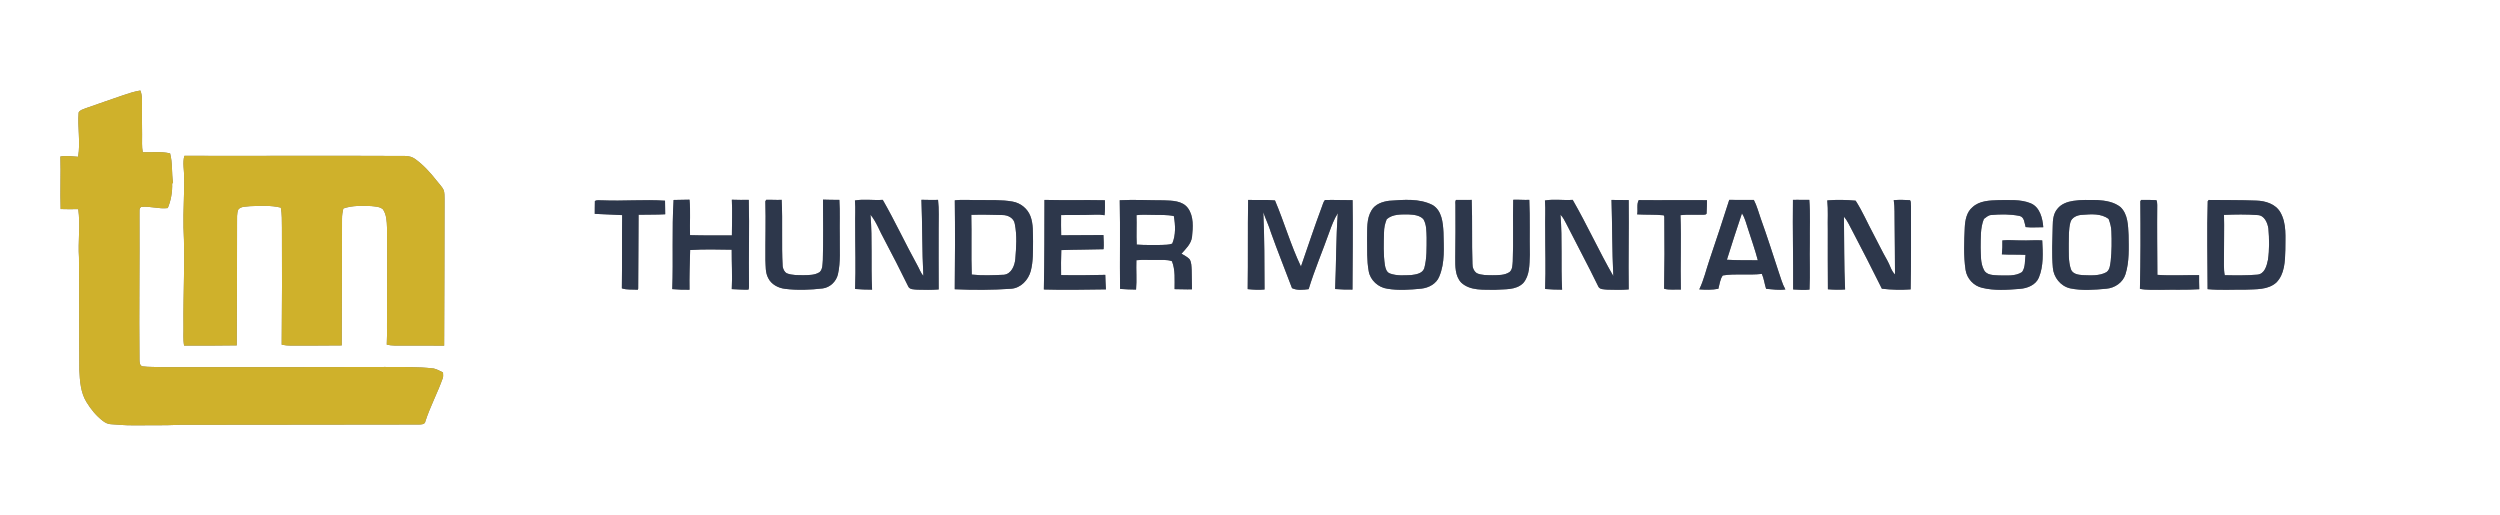
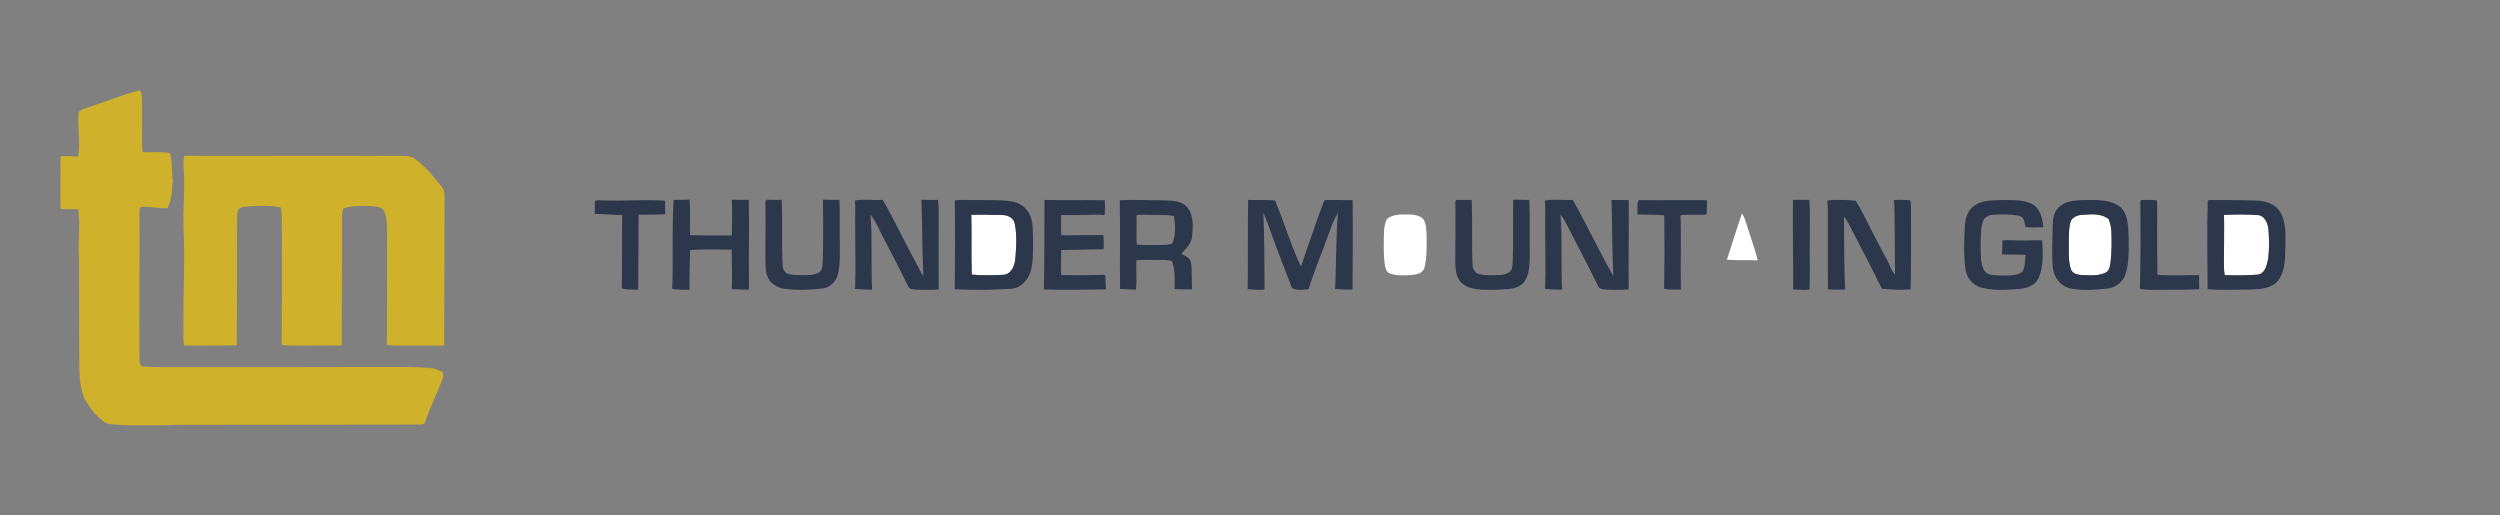
<svg xmlns="http://www.w3.org/2000/svg" xmlns:ns1="http://sodipodi.sourceforge.net/DTD/sodipodi-0.dtd" xmlns:ns2="http://www.inkscape.org/namespaces/inkscape" width="2000pt" height="412pt" viewBox="0 0 2000 412" version="1.1" id="svg61" ns1:docname="0000711034.svg">
  <rect x="0" y="0" width="2000" height="412" fill="#808080" stroke="none" />
  <defs id="defs65" />
  <ns1:namedview id="namedview63" pagecolor="#ffffff" bordercolor="#000000" borderopacity="0.25" ns2:showpageshadow="2" ns2:pageopacity="0.0" ns2:pagecheckerboard="0" ns2:deskcolor="#d1d1d1" ns2:document-units="pt" showgrid="false" />
  <g id="#ffffffff">
-     <path fill="#ffffff" opacity="1" d="M 0,0 H 2000 V 412 H 0 V 0 m 98.09,76.33 c -9.81,3.42 -19.66,6.74 -29.45,10.23 -2.01,0.9 -4.62,1.32 -5.74,3.44 -1.04,11.78 1.66,23.7 -0.45,35.42 -4.71,-0.38 -9.46,-1.04 -14.15,-0.21 0.44,14.01 -0.3,28.04 0.21,42.03 4.7,0.11 9.4,0.21 14.09,0.04 1.8,12.82 -0.29,25.86 0.58,38.75 0.27,29.99 0.01,59.99 0.28,89.99 0.43,8.76 1,18.08 5.78,25.72 3.46,5.68 7.74,10.94 13.05,14.99 1.94,1.51 4.24,2.65 6.76,2.67 5.64,0.28 11.28,0.97 16.94,0.85 12.67,-0.12 25.34,0.19 38,-0.4 63.64,-0.16 127.28,-0.03 190.91,-0.22 2.17,-0.07 5.11,0.07 5.45,-2.75 3.85,-11.77 9.73,-22.72 13.87,-34.38 0.52,-1.47 0.22,-3.03 0.19,-4.53 -2.42,-1.16 -4.76,-2.57 -7.39,-3.17 -12.94,-1.56 -26,-1.13 -39,-1.23 -59.35,0.25 -118.7,0.11 -178.05,0.13 -5.31,-0.23 -10.66,0.04 -15.93,-0.63 -2.29,-0.48 -2.37,-3.23 -2.44,-5.09 -0.45,-38.99 0.24,-77.98 -0.02,-116.97 0.17,-1.86 -0.55,-4.24 1.33,-5.44 7.14,-0.9 14.16,1.81 21.3,0.88 2.6,-6.18 3.72,-12.84 3.53,-19.53 l 0.69,-0.79 c -1.23,-7.77 -0.28,-15.75 -2.35,-23.41 -7.17,-1.76 -14.59,-0.68 -21.88,-0.98 -0.36,-2.24 -0.61,-4.49 -0.56,-6.76 0.16,-9.65 -0.2,-19.31 -0.05,-28.96 -0.08,-4.56 0.48,-9.3 -1.31,-13.63 -4.87,0.77 -9.54,2.36 -14.19,3.94 m 49.17,65.66 c 0.36,13.35 -0.83,26.66 -0.48,40.02 1.37,26.31 -0.31,52.65 -0.01,78.97 0.13,5.17 -0.45,10.39 0.5,15.52 14.05,0.05 28.09,-0.01 42.13,-0.2 0.22,-32.76 0.2,-65.52 0.24,-98.27 0.1,-3.5 -0.36,-7.17 1.03,-10.48 2.29,-2.6 6.22,-2.13 9.35,-2.6 8.21,-0.27 16.59,-0.83 24.64,1.15 0.95,5.24 0.81,10.57 0.87,15.87 0.18,31.26 0.08,62.52 -0.19,93.78 2.52,0.51 5.09,0.78 7.67,0.75 13.46,-0.04 26.93,0 40.39,-0.16 0.16,-33.78 0.14,-67.56 0.22,-101.34 -0.05,-2.77 0.46,-5.5 1.03,-8.19 7.16,-2.53 14.88,-2.22 22.35,-1.95 3.18,0.4 6.89,0.35 9.4,2.66 2.82,4.22 3.02,9.57 3.2,14.49 0.26,26.31 -0.05,52.62 -0.01,78.93 0.06,4.93 0.06,9.85 -0.2,14.78 4.13,0.95 8.39,0.77 12.6,0.78 11.11,-0.02 22.22,-0.1 33.34,0.05 0.1,-39.21 0.33,-78.42 0.32,-117.63 -0.04,-2.26 0,-4.58 -0.65,-6.77 -1.36,-2.87 -3.73,-5.09 -5.64,-7.58 -5.09,-6.52 -10.72,-12.73 -17.49,-17.54 -4.33,-3.09 -9.88,-2.13 -14.86,-2.28 -56.5,-0.3 -113,0.07 -169.49,-0.1 -1.69,5.67 -0.04,11.56 -0.26,17.34 m 328.63,18.87 c -0.14,3.4 -0.01,6.81 -0.1,10.22 7.31,0.32 14.61,0.7 21.93,1.01 -0.24,19.52 0.04,39.06 -0.24,58.58 3.97,1.37 8.51,0.8 12.71,1.12 l 0.36,-0.87 c 0.06,-19.7 0.29,-39.41 0.31,-59.11 7.1,-0.2 14.22,0.04 21.31,-0.39 -0.12,-3.62 -0.15,-7.24 -0.15,-10.86 -16.65,-1.14 -33.36,0.44 -50.03,-0.29 -2.02,0.12 -4.3,-0.58 -6.1,0.59 m 61.92,70.43 c 4.58,0.43 9.2,0.54 13.81,0.49 -0.2,-10.59 0.24,-21.18 0.5,-31.76 11.03,-0.73 22.17,-0.43 33.24,-0.25 -0.07,10.51 0.6,21.02 0.05,31.52 4.45,0.18 8.9,0.58 13.37,0.41 0.67,-1.48 0.32,-3.16 0.41,-4.72 -0.31,-22.35 0.41,-44.72 -0.17,-67.07 -4.52,0.16 -9.04,-0.08 -13.55,-0.13 0.48,9.51 0.05,19.04 0.04,28.56 -11.16,-0.04 -22.32,0.11 -33.48,-0.23 -0.35,-9.45 0.5,-18.95 -0.42,-28.37 -4.25,0.17 -8.5,0.06 -12.74,0.24 -1.45,23.69 -0.18,47.57 -1.06,71.31 m 74.47,-70.28 c 0.45,15.63 -0.09,31.28 0.04,46.92 0.28,4.85 -0.14,10.04 2.22,14.48 2.48,5.1 8.03,8.03 13.5,8.66 9.99,1.24 20.14,0.83 30.11,-0.32 5.93,-0.79 10.75,-5.46 12.17,-11.2 2.31,-10.01 1.32,-20.38 1.49,-30.56 -0.21,-9.69 0.3,-19.41 -0.32,-29.09 -4.37,0.12 -8.73,-0.16 -13.09,-0.2 0.06,16.08 0.31,32.17 -0.13,48.25 -0.33,3.29 0.06,7.21 -2.54,9.73 -3.74,2.47 -8.44,2.39 -12.75,2.47 -4.54,-0.08 -9.26,0.2 -13.55,-1.52 -1.99,-1.12 -2.95,-3.39 -3.29,-5.53 -0.99,-17.73 0.09,-35.52 -0.81,-53.24 -4.13,0.24 -8.25,-0.15 -12.36,0 -0.17,0.29 -0.52,0.86 -0.69,1.15 m 71.67,-0.63 c 0.58,6.53 0.05,13.09 0.2,19.64 -0.06,17.04 0.58,34.11 -0.08,51.15 4.52,0.34 9.06,0.61 13.6,0.55 -1,-19.98 0.35,-40.02 -1.28,-59.97 4.85,5.91 7.35,13.31 11.08,19.91 6.52,12.25 12.79,24.62 18.91,37.06 1.15,3.16 4.85,2.74 7.56,3.02 5.66,0.13 11.36,0.29 17.02,-0.19 -0.19,-16.17 0.04,-32.36 -0.04,-48.54 -0.05,-7.71 0.44,-15.44 -0.48,-23.12 -4.44,0.2 -8.87,-0.03 -13.3,-0.06 0.81,20.25 0.47,40.55 1.54,60.8 -2.21,-2.4 -3.16,-5.58 -4.77,-8.35 -9.56,-17.3 -17.86,-35.27 -27.71,-52.41 -7.41,0.55 -14.92,-0.78 -22.25,0.51 m 79.88,-0.11 c 0.3,23.71 0.21,47.42 -0.04,71.13 15.05,0.68 30.17,0.65 45.21,-0.41 7.7,-0.57 13.75,-7.11 15.64,-14.31 2.01,-7.7 1.7,-15.75 1.79,-23.64 -0.21,-6.76 0.37,-13.77 -2.12,-20.2 -2.33,-6.01 -7.89,-10.47 -14.23,-11.57 -8.91,-1.62 -18.02,-1.01 -27.02,-1.23 -6.41,0.16 -12.86,-0.54 -19.23,0.23 m 71.74,-0.34 c -0.06,23.88 0.01,47.77 -0.48,71.65 16.55,0.51 33.11,0.1 49.66,-0.08 -0.3,-3.87 -0.33,-7.74 -0.51,-11.61 -11.78,0.24 -23.57,0.44 -35.35,0.17 -0.13,-6.66 -0.06,-13.32 0.17,-19.98 11.25,-0.45 22.54,-0.33 33.81,-0.7 0.34,-3.76 0.02,-7.57 -0.11,-11.34 -11.26,0.03 -22.53,0.16 -33.8,0.18 -0.23,-5.39 -0.04,-10.79 -0.07,-16.18 9.04,-0.09 18.09,0.06 27.13,-0.3 2.55,-0.15 5.1,-0.01 7.64,0.43 0.44,-3.97 0.32,-7.98 0.28,-11.97 -16.12,-0.32 -32.25,0.11 -48.37,-0.27 m 60.21,0.26 c 0.49,23.64 -0.02,47.29 0.26,70.93 4.26,0.27 8.53,0.58 12.81,0.54 0.7,-7.78 -0.04,-15.66 0.27,-23.48 5.29,-0.58 10.62,-0.08 15.94,-0.21 4.17,0.15 8.52,-0.52 12.52,1.02 2.79,7.11 2.05,14.86 2.09,22.33 4.64,-0.05 9.28,0.34 13.92,0.12 -0.12,-5.16 -0.16,-10.31 -0.25,-15.47 -0.19,-2.93 -0.08,-6.09 -1.72,-8.65 -1.82,-1.88 -4.22,-3.03 -6.43,-4.35 3.52,-4.01 7.77,-7.88 8.44,-13.52 0.77,-7.61 1.48,-16.33 -3.23,-22.89 -4.43,-6.07 -12.66,-6.04 -19.42,-6.3 -11.73,0.01 -23.49,-0.67 -35.2,-0.07 m 102.37,71.11 c 4.46,0.46 9,0.75 13.48,0.29 -0.07,-20.57 -0.03,-41.2 -0.98,-61.77 1.87,5.52 4.5,10.75 6.16,16.36 5.32,14.88 11.23,29.55 16.8,44.33 4.03,1.96 8.95,1.37 13.31,0.81 4.74,-15.5 11.15,-30.44 16.56,-45.72 1.87,-5.17 3.8,-10.38 6.77,-15.04 -1.51,20.17 -1.22,40.44 -2.15,60.65 4.61,0.41 9.25,0.5 13.89,0.45 0.09,-23.84 0.47,-47.7 0.09,-71.53 -7.38,0.05 -14.76,-0.32 -22.13,-0.11 -1.34,1.59 -1.75,3.7 -2.51,5.59 -5.89,15.75 -11.19,31.75 -16.67,47.62 -8.17,-17.13 -13.39,-35.47 -20.79,-52.9 -7.15,-0.65 -14.33,-0.15 -21.48,-0.4 -0.4,23.78 0,47.58 -0.35,71.37 m 113.32,-70.69 c -5.44,0.66 -11.43,2.68 -14.28,7.73 -4.11,6.79 -3.31,15.01 -3.52,22.61 0.14,8.65 -0.29,17.4 1.29,25.96 1.21,7.27 7.76,13.16 15.01,14.08 8.95,1.5 18.08,0.8 27.05,-0.07 5.96,-0.64 12.06,-3.85 14.37,-9.66 4.76,-11.1 3.58,-23.5 3.41,-35.27 -0.42,-7.87 -1.25,-17.58 -8.8,-22.02 -10.61,-5.39 -23.06,-4.16 -34.53,-3.36 m 52.88,3.38 c 0.01,13.98 0.14,27.97 -0.13,41.95 0,6.88 -0.32,14.72 4.74,20.12 7.22,6.76 17.98,5.56 27.1,5.78 7.59,-0.65 16.56,0.51 22.49,-5.34 5.35,-6.16 4.99,-14.87 5.32,-22.53 -0.28,-14.69 0.23,-29.41 -0.42,-44.08 -4.3,0.2 -8.59,-0.27 -12.87,-0.07 -0.43,16.39 0.27,32.83 -0.37,49.23 -0.28,2.95 -0.09,6.45 -2.55,8.59 -4.01,2.7 -9.09,2.45 -13.71,2.55 -4.21,-0.11 -8.62,0.15 -12.53,-1.65 -2.4,-1.67 -3.56,-4.68 -3.44,-7.53 -0.62,-17.03 0.02,-34.09 -0.62,-51.11 -4.18,0.2 -8.35,-0.09 -12.51,0.04 -0.94,1.15 -0.44,2.7 -0.5,4.05 m 71.61,-3.6 c 0.6,7.53 0,15.1 0.21,22.65 -0.05,16.04 0.55,32.11 -0.08,48.14 4.52,0.34 9.05,0.62 13.6,0.55 -1.04,-20 0.32,-40.06 -1.31,-60.02 2,2.09 3.34,4.69 4.65,7.26 8.39,16.61 17.25,32.99 25.38,49.73 1.11,3.14 4.8,2.68 7.48,3.01 5.69,0.15 11.41,0.33 17.09,-0.18 -0.34,-23.81 0.27,-47.65 -0.02,-71.47 -4.59,-0.1 -9.17,-0.12 -13.75,-0.11 0.63,20.29 0.43,40.62 1.45,60.91 -11.47,-19.97 -21.01,-41.01 -32.5,-60.98 -7.39,0.54 -14.89,-0.78 -22.2,0.51 m 75.07,-0.32 c -1.92,3.2 -0.54,7.73 -1.3,11.42 7.05,0.41 14.13,0.05 21.17,0.73 0.96,1.01 0.4,2.55 0.57,3.78 0.2,18.33 0.16,36.68 -0.19,55 4.27,1.15 8.97,0.45 13.42,0.66 -0.46,-19.84 0.45,-39.71 -0.32,-59.54 5.85,-0.67 11.76,-0.17 17.65,-0.33 1.16,-0.07 3.58,0.23 3.27,-1.72 0.15,-3.31 0.28,-6.61 0.29,-9.92 -18.19,-0.2 -36.38,0.14 -54.56,-0.08 m 72.37,-0.16 c -5.14,15.97 -10.3,31.95 -15.75,47.82 -2.71,7.93 -4.55,16.2 -8.22,23.77 5.07,0.36 10.24,0.5 15.27,-0.49 1,-3.53 1.37,-7.81 3.55,-10.66 10.26,-1.66 20.88,-0.06 31.26,-1.24 1.68,3.81 2.09,8 3.38,11.94 5.12,0.44 10.28,1.21 15.43,0.5 -2.56,-4.49 -3.77,-9.55 -5.51,-14.38 -4.63,-14.05 -9.09,-28.17 -14.12,-42.08 -1.82,-5.05 -3.11,-10.39 -5.61,-15.13 -6.56,-0.13 -13.12,0.09 -19.68,-0.05 m 50.96,0.01 c -0.3,23.88 0.29,47.76 0.16,71.64 4.35,0.15 8.75,0.69 13.09,0.09 0.59,-12.54 -0.05,-25.12 0.24,-37.68 -0.16,-11.35 0.48,-22.75 -0.4,-34.07 -4.37,0.13 -8.74,-0.17 -13.09,0.02 m 27.46,0.4 c 0.81,7.86 0.2,15.78 0.41,23.68 0.05,15.8 -0.09,31.62 0.09,47.42 4.56,0.38 9.18,0.49 13.76,0.16 -0.89,-19.41 -0.64,-38.86 -0.93,-58.28 2.8,3.27 4.51,7.26 6.54,11.03 8.17,15.43 16,31.04 23.82,46.64 7.62,0.89 15.36,1.08 23.01,0.54 0.49,-22.17 0.2,-44.37 0.27,-66.55 -0.25,-1.56 0.26,-3.53 -0.8,-4.81 -4.32,-0.31 -8.68,-0.38 -12.99,-0.03 0.95,5.91 0.49,11.91 0.69,17.87 0.05,13.87 0.36,27.74 0.32,41.6 -3.17,-3.1 -4.01,-7.62 -6.21,-11.32 -3.95,-6.85 -7.32,-14 -11.03,-20.97 -4.81,-8.89 -8.77,-18.26 -14.26,-26.77 -7.53,-0.69 -15.17,-0.85 -22.69,-0.21 m 116.16,5.46 c -4.72,3.93 -5.88,10.42 -6.17,16.23 -0.51,11.29 -1.03,22.69 0.65,33.91 1.06,6.9 6.42,12.81 13.27,14.33 9.87,2.43 20.19,1.65 30.22,0.84 6,-0.44 12.6,-3.07 15.11,-8.96 3.91,-9.39 3.26,-19.89 2.74,-29.82 -5.58,-0.35 -11.18,0.2 -16.76,0.03 -5.05,0.04 -10.12,-0.56 -15.14,0 0.13,3.72 -0.04,7.44 -0.39,11.14 6.29,0.39 12.61,0.05 18.92,0.42 -0.64,4.57 0.04,9.78 -2.77,13.73 -5.45,3.59 -12.38,2.63 -18.57,2.7 -4.2,-0.28 -9.82,0 -11.96,-4.46 -2.86,-5.45 -2.35,-11.86 -2.61,-17.82 0.17,-7.67 -0.37,-15.68 2.61,-22.92 1.8,-1.26 3.49,-3.04 5.85,-3.13 7.49,-0.68 15.14,-0.74 22.55,0.72 4.08,0.79 4,5.79 4.99,8.95 4.67,0.51 9.4,0.08 14.11,0.11 -0.56,-7.25 -2.72,-16.2 -10.21,-19.21 -8.05,-3.26 -16.97,-2.41 -25.45,-2.47 -7.21,0.25 -15.42,0.41 -20.99,5.68 m 80.54,-5.08 c -4.64,0.72 -9.48,2.44 -12.49,6.23 -3.4,3.82 -3.8,9.21 -3.86,14.08 -0.26,11.02 -0.86,22.09 0.11,33.07 0.56,7.71 6.16,14.81 13.78,16.58 9.51,1.99 19.33,1.2 28.93,0.32 6.81,-0.54 13.38,-4.96 15.42,-11.67 3.16,-10.09 2.58,-20.87 2.46,-31.32 -0.42,-7.7 -0.48,-16.56 -6.44,-22.32 -5.14,-4.13 -11.99,-5.22 -18.38,-5.63 -6.52,-0.05 -13.08,-0.36 -19.53,0.66 m 53.75,0.3 c 0.22,23.35 0.23,46.71 -0.32,70.06 5.28,1.08 10.74,0.67 16.11,0.8 10.45,-0.29 20.92,0.19 31.36,-0.49 -0.17,-3.75 -0.12,-7.51 -0.13,-11.26 -11.13,-0.14 -22.26,0.56 -33.37,-0.24 -0.09,-18.63 -0.31,-37.26 -0.12,-55.89 -0.07,-1.31 -0.07,-2.67 -0.67,-3.86 -4.08,-0.21 -8.16,-0.24 -12.21,-0.18 -0.16,0.26 -0.49,0.79 -0.65,1.06 m 54.7,-1.03 c -0.2,0.27 -0.6,0.79 -0.8,1.05 -0.74,23.42 -0.14,46.88 -0.09,70.3 9.95,0.95 19.98,0.3 29.96,0.41 8.48,-0.41 18.14,0.37 24.97,-5.65 6.76,-6.77 7.03,-17.15 7.27,-26.12 -0.08,-10.1 1.28,-21.06 -4.03,-30.19 -3.86,-6.65 -11.92,-9.09 -19.18,-9.3 -12.69,-0.51 -25.41,-0.33 -38.1,-0.5 z" id="path2" />
    <path fill="#ffffff" opacity="1" d="m 1393.56,170.68 c 2.54,3.83 3.41,8.41 4.93,12.69 2.65,8.26 5.56,16.44 7.77,24.83 -8.25,-0.07 -16.51,0.09 -24.74,-0.41 3.87,-12.41 7.92,-24.79 12.04,-37.11 z" id="path4" />
    <path fill="#ffffff" opacity="1" d="m 777.05,171.87 c 8.31,-0.31 16.65,-0.02 24.97,0.16 4.34,-0.04 9.21,2.48 9.84,7.17 1.83,9.15 1.14,18.66 0.4,27.91 -0.46,5.32 -3.11,12.1 -9.19,12.71 -8.54,0.35 -17.15,0.8 -25.66,-0.16 -0.55,-15.93 0.03,-31.87 -0.36,-47.79 z" id="path6" />
-     <path fill="#ffffff" opacity="1" d="m 909.2,172.12 c 4.58,-0.62 9.21,-0.19 13.82,-0.21 5.35,0.11 10.78,-0.19 16.05,0.95 1.27,7.24 1.66,15.16 -1.28,22.04 -2.78,1.07 -5.84,0.89 -8.75,1.07 -6.56,0.02 -13.13,0.19 -19.66,-0.3 -0.4,-7.85 0.11,-15.7 -0.18,-23.55 z" id="path8" />
    <path fill="#ffffff" opacity="1" d="m 1109.39,175.35 c 4.85,-4.18 11.52,-3.81 17.53,-3.8 4.11,0.22 8.79,0.59 11.79,3.8 2.61,4.38 2.4,9.71 2.59,14.63 -0.06,8.22 0.3,16.65 -1.89,24.65 -1.49,4.25 -6.61,4.95 -10.47,5.44 -5.59,0.2 -11.47,0.72 -16.83,-1.22 -2.87,-0.88 -3.76,-4.16 -4.2,-6.78 -1.3,-8.64 -0.92,-17.41 -0.7,-26.11 -0.01,-3.65 0.78,-7.24 2.18,-10.61 z" id="path10" />
    <path fill="#ffffff" opacity="1" d="m 1656.25,178.1 c 0.96,-4.28 5.79,-6.18 9.78,-6.25 7,-0.54 14.93,-1.19 20.87,3.34 1.2,3.14 2.11,6.42 2.21,9.81 0.33,7.95 0.28,15.96 -0.55,23.89 -0.51,3.11 -0.59,6.99 -3.52,8.92 -5.81,3.11 -12.67,2.47 -19.02,2.29 -3.51,-0.23 -8.07,-0.95 -9.33,-4.81 -2.14,-6.52 -1.59,-13.52 -1.69,-20.28 0.11,-5.64 -0.16,-11.4 1.25,-16.91 z" id="path12" />
    <path fill="#ffffff" opacity="1" d="m 1779.19,171.92 c 8.96,-0.4 17.98,-0.53 26.94,0.14 5.4,0.19 7.92,6.17 8.58,10.79 0.72,8.3 0.87,16.74 -0.34,25.01 -1,4.81 -2.64,11.39 -8.57,11.87 -8.65,0.71 -17.36,0.6 -26.03,0.41 -1.02,-5.32 -0.46,-10.77 -0.58,-16.15 -0.09,-10.69 0.31,-21.38 0,-32.07 z" id="path14" />
  </g>
  <g id="#cfb12bff">
    <path fill="#cfb12b" opacity="1" d="m 98.09,76.33 c 4.65,-1.58 9.32,-3.17 14.19,-3.94 1.79,4.33 1.23,9.07 1.31,13.63 -0.15,9.65 0.21,19.31 0.05,28.96 -0.05,2.27 0.2,4.52 0.56,6.76 7.29,0.3 14.71,-0.78 21.88,0.98 2.07,7.66 1.12,15.64 2.35,23.41 l -0.69,0.79 c 0.19,6.69 -0.93,13.35 -3.53,19.53 -7.14,0.93 -14.16,-1.78 -21.3,-0.88 -1.88,1.2 -1.16,3.58 -1.33,5.44 0.26,38.99 -0.43,77.98 0.02,116.97 0.07,1.86 0.15,4.61 2.44,5.09 5.27,0.67 10.62,0.4 15.93,0.63 59.35,-0.02 118.7,0.12 178.05,-0.13 13,0.1 26.06,-0.33 39,1.23 2.63,0.6 4.97,2.01 7.39,3.17 0.03,1.5 0.33,3.06 -0.19,4.53 -4.14,11.66 -10.02,22.61 -13.87,34.38 -0.34,2.82 -3.28,2.68 -5.45,2.75 -63.63,0.19 -127.27,0.06 -190.91,0.22 -12.66,0.59 -25.33,0.28 -38,0.4 -5.66,0.12 -11.3,-0.57 -16.94,-0.85 -2.52,-0.02 -4.82,-1.16 -6.76,-2.67 -5.31,-4.05 -9.59,-9.31 -13.05,-14.99 -4.78,-7.64 -5.35,-16.96 -5.78,-25.72 -0.27,-30 -0.01,-60 -0.28,-89.99 -0.87,-12.89 1.22,-25.93 -0.58,-38.75 -4.69,0.17 -9.39,0.07 -14.09,-0.04 -0.51,-13.99 0.23,-28.02 -0.21,-42.03 4.69,-0.83 9.44,-0.17 14.15,0.21 2.11,-11.72 -0.59,-23.64 0.45,-35.42 1.12,-2.12 3.73,-2.54 5.74,-3.44 9.79,-3.49 19.64,-6.81 29.45,-10.23 z" id="path17" />
    <path fill="#cfb12b" opacity="1" d="m 147.26,141.99 c 0.22,-5.78 -1.43,-11.67 0.26,-17.34 56.49,0.17 112.99,-0.2 169.49,0.1 4.98,0.15 10.53,-0.81 14.86,2.28 6.77,4.81 12.4,11.02 17.49,17.54 1.91,2.49 4.28,4.71 5.64,7.58 0.65,2.19 0.61,4.51 0.65,6.77 0.01,39.21 -0.22,78.42 -0.32,117.63 -11.12,-0.15 -22.23,-0.07 -33.34,-0.05 -4.21,-0.01 -8.47,0.17 -12.6,-0.78 0.26,-4.93 0.26,-9.85 0.2,-14.78 -0.04,-26.31 0.27,-52.62 0.01,-78.93 -0.18,-4.92 -0.38,-10.27 -3.2,-14.49 -2.51,-2.31 -6.22,-2.26 -9.4,-2.66 -7.47,-0.27 -15.19,-0.58 -22.35,1.95 -0.57,2.69 -1.08,5.42 -1.03,8.19 -0.08,33.78 -0.06,67.56 -0.22,101.34 -13.46,0.16 -26.93,0.12 -40.39,0.16 -2.58,0.03 -5.15,-0.24 -7.67,-0.75 0.27,-31.26 0.37,-62.52 0.19,-93.78 -0.06,-5.3 0.08,-10.63 -0.87,-15.87 -8.05,-1.98 -16.43,-1.42 -24.64,-1.15 -3.13,0.47 -7.06,0 -9.35,2.6 -1.39,3.31 -0.93,6.98 -1.03,10.48 -0.04,32.75 -0.02,65.51 -0.24,98.27 -14.04,0.19 -28.08,0.25 -42.13,0.2 -0.95,-5.13 -0.37,-10.35 -0.5,-15.52 -0.3,-26.32 1.38,-52.66 0.01,-78.97 -0.35,-13.36 0.84,-26.67 0.48,-40.02 z" id="path19" />
  </g>
  <g id="#2d374bff">
    <path fill="#2d374b" opacity="1" d="m 475.89,160.86 c 1.8,-1.17 4.08,-0.47 6.1,-0.59 16.67,0.73 33.38,-0.85 50.03,0.29 0,3.62 0.03,7.24 0.15,10.86 -7.09,0.43 -14.21,0.19 -21.31,0.39 -0.02,19.7 -0.25,39.41 -0.31,59.11 l -0.36,0.87 c -4.2,-0.32 -8.74,0.25 -12.71,-1.12 0.28,-19.52 0,-39.06 0.24,-58.58 -7.32,-0.31 -14.62,-0.69 -21.93,-1.01 0.09,-3.41 -0.04,-6.82 0.1,-10.22 z" id="path22" />
    <path fill="#2d374b" opacity="1" d="m 537.81,231.29 c 0.88,-23.74 -0.39,-47.62 1.06,-71.31 4.24,-0.18 8.49,-0.07 12.74,-0.24 0.92,9.42 0.07,18.92 0.42,28.37 11.16,0.34 22.32,0.19 33.48,0.23 0.01,-9.52 0.44,-19.05 -0.04,-28.56 4.51,0.05 9.03,0.29 13.55,0.13 0.58,22.35 -0.14,44.72 0.17,67.07 -0.09,1.56 0.26,3.24 -0.41,4.72 -4.47,0.17 -8.92,-0.23 -13.37,-0.41 0.55,-10.5 -0.12,-21.01 -0.05,-31.52 -11.07,-0.18 -22.21,-0.48 -33.24,0.25 -0.26,10.58 -0.7,21.17 -0.5,31.76 -4.61,0.05 -9.23,-0.06 -13.81,-0.49 z" id="path24" />
    <path fill="#2d374b" opacity="1" d="m 612.28,161.01 c 0.17,-0.29 0.52,-0.86 0.69,-1.15 4.11,-0.15 8.23,0.24 12.36,0 0.9,17.72 -0.18,35.51 0.81,53.24 0.34,2.14 1.3,4.41 3.29,5.53 4.29,1.72 9.01,1.44 13.55,1.52 4.31,-0.08 9.01,0 12.75,-2.47 2.6,-2.52 2.21,-6.44 2.54,-9.73 0.44,-16.08 0.19,-32.17 0.13,-48.25 4.36,0.04 8.72,0.32 13.09,0.2 0.62,9.68 0.11,19.4 0.32,29.09 -0.17,10.18 0.82,20.55 -1.49,30.56 -1.42,5.74 -6.24,10.41 -12.17,11.2 -9.97,1.15 -20.12,1.56 -30.11,0.32 -5.47,-0.63 -11.02,-3.56 -13.5,-8.66 -2.36,-4.44 -1.94,-9.63 -2.22,-14.48 -0.13,-15.64 0.41,-31.29 -0.04,-46.92 z" id="path26" />
    <path fill="#2d374b" opacity="1" d="m 683.95,160.38 c 7.33,-1.29 14.84,0.04 22.25,-0.51 9.85,17.14 18.15,35.11 27.71,52.41 1.61,2.77 2.56,5.95 4.77,8.35 -1.07,-20.25 -0.73,-40.55 -1.54,-60.8 4.43,0.03 8.86,0.26 13.3,0.06 0.92,7.68 0.43,15.41 0.48,23.12 0.08,16.18 -0.15,32.37 0.04,48.54 -5.66,0.48 -11.36,0.32 -17.02,0.19 -2.71,-0.28 -6.41,0.14 -7.56,-3.02 -6.12,-12.44 -12.39,-24.81 -18.91,-37.06 -3.73,-6.6 -6.23,-14 -11.08,-19.91 1.63,19.95 0.28,39.99 1.28,59.97 -4.54,0.06 -9.08,-0.21 -13.6,-0.55 0.66,-17.04 0.02,-34.11 0.08,-51.15 -0.15,-6.55 0.38,-13.11 -0.2,-19.64 z" id="path28" />
    <path fill="#2d374b" opacity="1" d="m 763.83,160.27 c 6.37,-0.77 12.82,-0.07 19.23,-0.23 9,0.22 18.11,-0.39 27.02,1.23 6.34,1.1 11.9,5.56 14.23,11.57 2.49,6.43 1.91,13.44 2.12,20.2 -0.09,7.89 0.22,15.94 -1.79,23.64 -1.89,7.2 -7.94,13.74 -15.64,14.31 -15.04,1.06 -30.16,1.09 -45.21,0.41 0.25,-23.71 0.34,-47.42 0.04,-71.13 m 13.22,11.6 c 0.39,15.92 -0.19,31.86 0.36,47.79 8.51,0.96 17.12,0.51 25.66,0.16 6.08,-0.61 8.73,-7.39 9.19,-12.71 0.74,-9.25 1.43,-18.76 -0.4,-27.91 -0.63,-4.69 -5.5,-7.21 -9.84,-7.17 -8.32,-0.18 -16.66,-0.47 -24.97,-0.16 z" id="path30" />
    <path fill="#2d374b" opacity="1" d="m 835.57,159.93 c 16.12,0.38 32.25,-0.05 48.37,0.27 0.04,3.99 0.16,8 -0.28,11.97 -2.54,-0.44 -5.09,-0.58 -7.64,-0.43 -9.04,0.36 -18.09,0.21 -27.13,0.3 0.03,5.39 -0.16,10.79 0.07,16.18 11.27,-0.02 22.54,-0.15 33.8,-0.18 0.13,3.77 0.45,7.58 0.11,11.34 -11.27,0.37 -22.56,0.25 -33.81,0.7 -0.23,6.66 -0.3,13.32 -0.17,19.98 11.78,0.27 23.57,0.07 35.35,-0.17 0.18,3.87 0.21,7.74 0.51,11.61 -16.55,0.18 -33.11,0.59 -49.66,0.08 0.49,-23.88 0.42,-47.77 0.48,-71.65 z" id="path32" />
    <path fill="#2d374b" opacity="1" d="m 895.78,160.19 c 11.71,-0.6 23.47,0.08 35.2,0.07 6.76,0.26 14.99,0.23 19.42,6.3 4.71,6.56 4,15.28 3.23,22.89 -0.67,5.64 -4.92,9.51 -8.44,13.52 2.21,1.32 4.61,2.47 6.43,4.35 1.64,2.56 1.53,5.72 1.72,8.65 0.09,5.16 0.13,10.31 0.25,15.47 -4.64,0.22 -9.28,-0.17 -13.92,-0.12 -0.04,-7.47 0.7,-15.22 -2.09,-22.33 -4,-1.54 -8.35,-0.87 -12.52,-1.02 -5.32,0.13 -10.65,-0.37 -15.94,0.21 -0.31,7.82 0.43,15.7 -0.27,23.48 -4.28,0.04 -8.55,-0.27 -12.81,-0.54 -0.28,-23.64 0.23,-47.29 -0.26,-70.93 m 13.42,11.93 c 0.29,7.85 -0.22,15.7 0.18,23.55 6.53,0.49 13.1,0.32 19.66,0.3 2.91,-0.18 5.97,0 8.75,-1.07 2.94,-6.88 2.55,-14.8 1.28,-22.04 -5.27,-1.14 -10.7,-0.84 -16.05,-0.95 -4.61,0.02 -9.24,-0.41 -13.82,0.21 z" id="path34" />
    <path fill="#2d374b" opacity="1" d="m 998.15,231.3 c 0.35,-23.79 -0.05,-47.59 0.35,-71.37 7.15,0.25 14.33,-0.25 21.48,0.4 7.4,17.43 12.62,35.77 20.79,52.9 5.48,-15.87 10.78,-31.87 16.67,-47.62 0.76,-1.89 1.17,-4 2.51,-5.59 7.37,-0.21 14.75,0.16 22.13,0.11 0.38,23.83 0,47.69 -0.09,71.53 -4.64,0.05 -9.28,-0.04 -13.89,-0.45 0.93,-20.21 0.64,-40.48 2.15,-60.65 -2.97,4.66 -4.9,9.87 -6.77,15.04 -5.41,15.28 -11.82,30.22 -16.56,45.72 -4.36,0.56 -9.28,1.15 -13.31,-0.81 -5.57,-14.78 -11.48,-29.45 -16.8,-44.33 -1.66,-5.61 -4.29,-10.84 -6.16,-16.36 0.95,20.57 0.91,41.2 0.98,61.77 -4.48,0.46 -9.02,0.17 -13.48,-0.29 z" id="path36" />
-     <path fill="#2d374b" opacity="1" d="m 1111.47,160.61 c 11.47,-0.8 23.92,-2.03 34.53,3.36 7.55,4.44 8.38,14.15 8.8,22.02 0.17,11.77 1.35,24.17 -3.41,35.27 -2.31,5.81 -8.41,9.02 -14.37,9.66 -8.97,0.87 -18.1,1.57 -27.05,0.07 -7.25,-0.92 -13.8,-6.81 -15.01,-14.08 -1.58,-8.56 -1.15,-17.31 -1.29,-25.96 0.21,-7.6 -0.59,-15.82 3.52,-22.61 2.85,-5.05 8.84,-7.07 14.28,-7.73 m -2.08,14.74 c -1.4,3.37 -2.19,6.96 -2.18,10.61 -0.22,8.7 -0.6,17.47 0.7,26.11 0.44,2.62 1.33,5.9 4.2,6.78 5.36,1.94 11.24,1.42 16.83,1.22 3.86,-0.49 8.98,-1.19 10.47,-5.44 2.19,-8 1.83,-16.43 1.89,-24.65 -0.19,-4.92 0.02,-10.25 -2.59,-14.63 -3,-3.21 -7.68,-3.58 -11.79,-3.8 -6.01,-0.01 -12.68,-0.38 -17.53,3.8 z" id="path38" />
    <path fill="#2d374b" opacity="1" d="m 1164.35,163.99 c 0.06,-1.35 -0.44,-2.9 0.5,-4.05 4.16,-0.13 8.33,0.16 12.51,-0.04 0.64,17.02 0,34.08 0.62,51.11 -0.12,2.85 1.04,5.86 3.44,7.53 3.91,1.8 8.32,1.54 12.53,1.65 4.62,-0.1 9.7,0.15 13.71,-2.55 2.46,-2.14 2.27,-5.64 2.55,-8.59 0.64,-16.4 -0.06,-32.84 0.37,-49.23 4.28,-0.2 8.57,0.27 12.87,0.07 0.65,14.67 0.14,29.39 0.42,44.08 -0.33,7.66 0.03,16.37 -5.32,22.53 -5.93,5.85 -14.9,4.69 -22.49,5.34 -9.12,-0.22 -19.88,0.98 -27.1,-5.78 -5.06,-5.4 -4.74,-13.24 -4.74,-20.12 0.27,-13.98 0.14,-27.97 0.13,-41.95 z" id="path40" />
    <path fill="#2d374b" opacity="1" d="m 1235.96,160.39 c 7.31,-1.29 14.81,0.03 22.2,-0.51 11.49,19.97 21.03,41.01 32.5,60.98 -1.02,-20.29 -0.82,-40.62 -1.45,-60.91 4.58,-0.01 9.16,0.01 13.75,0.11 0.29,23.82 -0.32,47.66 0.02,71.47 -5.68,0.51 -11.4,0.33 -17.09,0.18 -2.68,-0.33 -6.37,0.13 -7.48,-3.01 -8.13,-16.74 -16.99,-33.12 -25.38,-49.73 -1.31,-2.57 -2.65,-5.17 -4.65,-7.26 1.63,19.96 0.27,40.02 1.31,60.02 -4.55,0.07 -9.08,-0.21 -13.6,-0.55 0.63,-16.03 0.03,-32.1 0.08,-48.14 -0.21,-7.55 0.39,-15.12 -0.21,-22.65 z" id="path42" />
    <path fill="#2d374b" opacity="1" d="m 1311.03,160.07 c 18.18,0.22 36.37,-0.12 54.56,0.08 -0.01,3.31 -0.14,6.61 -0.29,9.92 0.31,1.95 -2.11,1.65 -3.27,1.72 -5.89,0.16 -11.8,-0.34 -17.65,0.33 0.77,19.83 -0.14,39.7 0.32,59.54 -4.45,-0.21 -9.15,0.49 -13.42,-0.66 0.35,-18.32 0.39,-36.67 0.19,-55 -0.17,-1.23 0.39,-2.77 -0.57,-3.78 -7.04,-0.68 -14.12,-0.32 -21.17,-0.73 0.76,-3.69 -0.62,-8.22 1.3,-11.42 z" id="path44" />
-     <path fill="#2d374b" opacity="1" d="m 1383.4,159.91 c 6.56,0.14 13.12,-0.08 19.68,0.05 2.5,4.74 3.79,10.08 5.61,15.13 5.03,13.91 9.49,28.03 14.12,42.08 1.74,4.83 2.95,9.89 5.51,14.38 -5.15,0.71 -10.31,-0.06 -15.43,-0.5 -1.29,-3.94 -1.7,-8.13 -3.38,-11.94 -10.38,1.18 -21,-0.42 -31.26,1.24 -2.18,2.85 -2.55,7.13 -3.55,10.66 -5.03,0.99 -10.2,0.85 -15.27,0.49 3.67,-7.57 5.51,-15.84 8.22,-23.77 5.45,-15.87 10.61,-31.85 15.75,-47.82 m 10.16,10.77 c -4.12,12.32 -8.17,24.7 -12.04,37.11 8.23,0.5 16.49,0.34 24.74,0.41 -2.21,-8.39 -5.12,-16.57 -7.77,-24.83 -1.52,-4.28 -2.39,-8.86 -4.93,-12.69 z" id="path46" />
    <path fill="#2d374b" opacity="1" d="m 1434.36,159.92 c 4.35,-0.19 8.72,0.11 13.09,-0.02 0.88,11.32 0.24,22.72 0.4,34.07 -0.29,12.56 0.35,25.14 -0.24,37.68 -4.34,0.6 -8.74,0.06 -13.09,-0.09 0.13,-23.88 -0.46,-47.76 -0.16,-71.64 z" id="path48" />
    <path fill="#2d374b" opacity="1" d="m 1461.82,160.32 c 7.52,-0.64 15.16,-0.48 22.69,0.21 5.49,8.51 9.45,17.88 14.26,26.77 3.71,6.97 7.08,14.12 11.03,20.97 2.2,3.7 3.04,8.22 6.21,11.32 0.04,-13.86 -0.27,-27.73 -0.32,-41.6 -0.2,-5.96 0.26,-11.96 -0.69,-17.87 4.31,-0.35 8.67,-0.28 12.99,0.03 1.06,1.28 0.55,3.25 0.8,4.81 -0.07,22.18 0.22,44.38 -0.27,66.55 -7.65,0.54 -15.39,0.35 -23.01,-0.54 -7.82,-15.6 -15.65,-31.21 -23.82,-46.64 -2.03,-3.77 -3.74,-7.76 -6.54,-11.03 0.29,19.42 0.04,38.87 0.93,58.28 -4.58,0.33 -9.2,0.22 -13.76,-0.16 -0.18,-15.8 -0.04,-31.62 -0.09,-47.42 -0.21,-7.9 0.4,-15.82 -0.41,-23.68 z" id="path50" />
    <path fill="#2d374b" opacity="1" d="m 1577.98,165.78 c 5.57,-5.27 13.78,-5.43 20.99,-5.68 8.48,0.06 17.4,-0.79 25.45,2.47 7.49,3.01 9.65,11.96 10.21,19.21 -4.71,-0.03 -9.44,0.4 -14.11,-0.11 -0.99,-3.16 -0.91,-8.16 -4.99,-8.95 -7.41,-1.46 -15.06,-1.4 -22.55,-0.72 -2.36,0.09 -4.05,1.87 -5.85,3.13 -2.98,7.24 -2.44,15.25 -2.61,22.92 0.26,5.96 -0.25,12.37 2.61,17.82 2.14,4.46 7.76,4.18 11.96,4.46 6.19,-0.07 13.12,0.89 18.57,-2.7 2.81,-3.95 2.13,-9.16 2.77,-13.73 -6.31,-0.37 -12.63,-0.03 -18.92,-0.42 0.35,-3.7 0.52,-7.42 0.39,-11.14 5.02,-0.56 10.09,0.04 15.14,0 5.58,0.17 11.18,-0.38 16.76,-0.03 0.52,9.93 1.17,20.43 -2.74,29.82 -2.51,5.89 -9.11,8.52 -15.11,8.96 -10.03,0.81 -20.35,1.59 -30.22,-0.84 -6.85,-1.52 -12.21,-7.43 -13.27,-14.33 -1.68,-11.22 -1.16,-22.62 -0.65,-33.91 0.29,-5.81 1.45,-12.3 6.17,-16.23 z" id="path52" />
    <path fill="#2d374b" opacity="1" d="m 1658.52,160.7 c 6.45,-1.02 13.01,-0.71 19.53,-0.66 6.39,0.41 13.24,1.5 18.38,5.63 5.96,5.76 6.02,14.62 6.44,22.32 0.12,10.45 0.7,21.23 -2.46,31.32 -2.04,6.71 -8.61,11.13 -15.42,11.67 -9.6,0.88 -19.42,1.67 -28.93,-0.32 -7.62,-1.77 -13.22,-8.87 -13.78,-16.58 -0.97,-10.98 -0.37,-22.05 -0.11,-33.07 0.06,-4.87 0.46,-10.26 3.86,-14.08 3.01,-3.79 7.85,-5.51 12.49,-6.23 m -2.27,17.4 c -1.41,5.51 -1.14,11.27 -1.25,16.91 0.1,6.76 -0.45,13.76 1.69,20.28 1.26,3.86 5.82,4.58 9.33,4.81 6.35,0.18 13.21,0.82 19.02,-2.29 2.93,-1.93 3.01,-5.81 3.52,-8.92 0.83,-7.93 0.88,-15.94 0.55,-23.89 -0.1,-3.39 -1.01,-6.67 -2.21,-9.81 -5.94,-4.53 -13.87,-3.88 -20.87,-3.34 -3.99,0.07 -8.82,1.97 -9.78,6.25 z" id="path54" />
    <path fill="#2d374b" opacity="1" d="m 1712.27,161 c 0.16,-0.27 0.49,-0.8 0.65,-1.06 4.05,-0.06 8.13,-0.03 12.21,0.18 0.6,1.19 0.6,2.55 0.67,3.86 -0.19,18.63 0.03,37.26 0.12,55.89 11.11,0.8 22.24,0.1 33.37,0.24 0.01,3.75 -0.04,7.51 0.13,11.26 -10.44,0.68 -20.91,0.2 -31.36,0.49 -5.37,-0.13 -10.83,0.28 -16.11,-0.8 0.55,-23.35 0.54,-46.71 0.32,-70.06 z" id="path56" />
    <path fill="#2d374b" opacity="1" d="m 1766.97,159.97 c 12.69,0.17 25.41,-0.01 38.1,0.5 7.26,0.21 15.32,2.65 19.18,9.3 5.31,9.13 3.95,20.09 4.03,30.19 -0.24,8.97 -0.51,19.35 -7.27,26.12 -6.83,6.02 -16.49,5.24 -24.97,5.65 -9.98,-0.11 -20.01,0.54 -29.96,-0.41 -0.05,-23.42 -0.65,-46.88 0.09,-70.3 0.2,-0.26 0.6,-0.78 0.8,-1.05 m 12.22,11.95 c 0.31,10.69 -0.09,21.38 0,32.07 0.12,5.38 -0.44,10.83 0.58,16.15 8.67,0.19 17.38,0.3 26.03,-0.41 5.93,-0.48 7.57,-7.06 8.57,-11.87 1.21,-8.27 1.06,-16.71 0.34,-25.01 -0.66,-4.62 -3.18,-10.6 -8.58,-10.79 -8.96,-0.67 -17.98,-0.54 -26.94,-0.14 z" id="path58" />
  </g>
</svg>